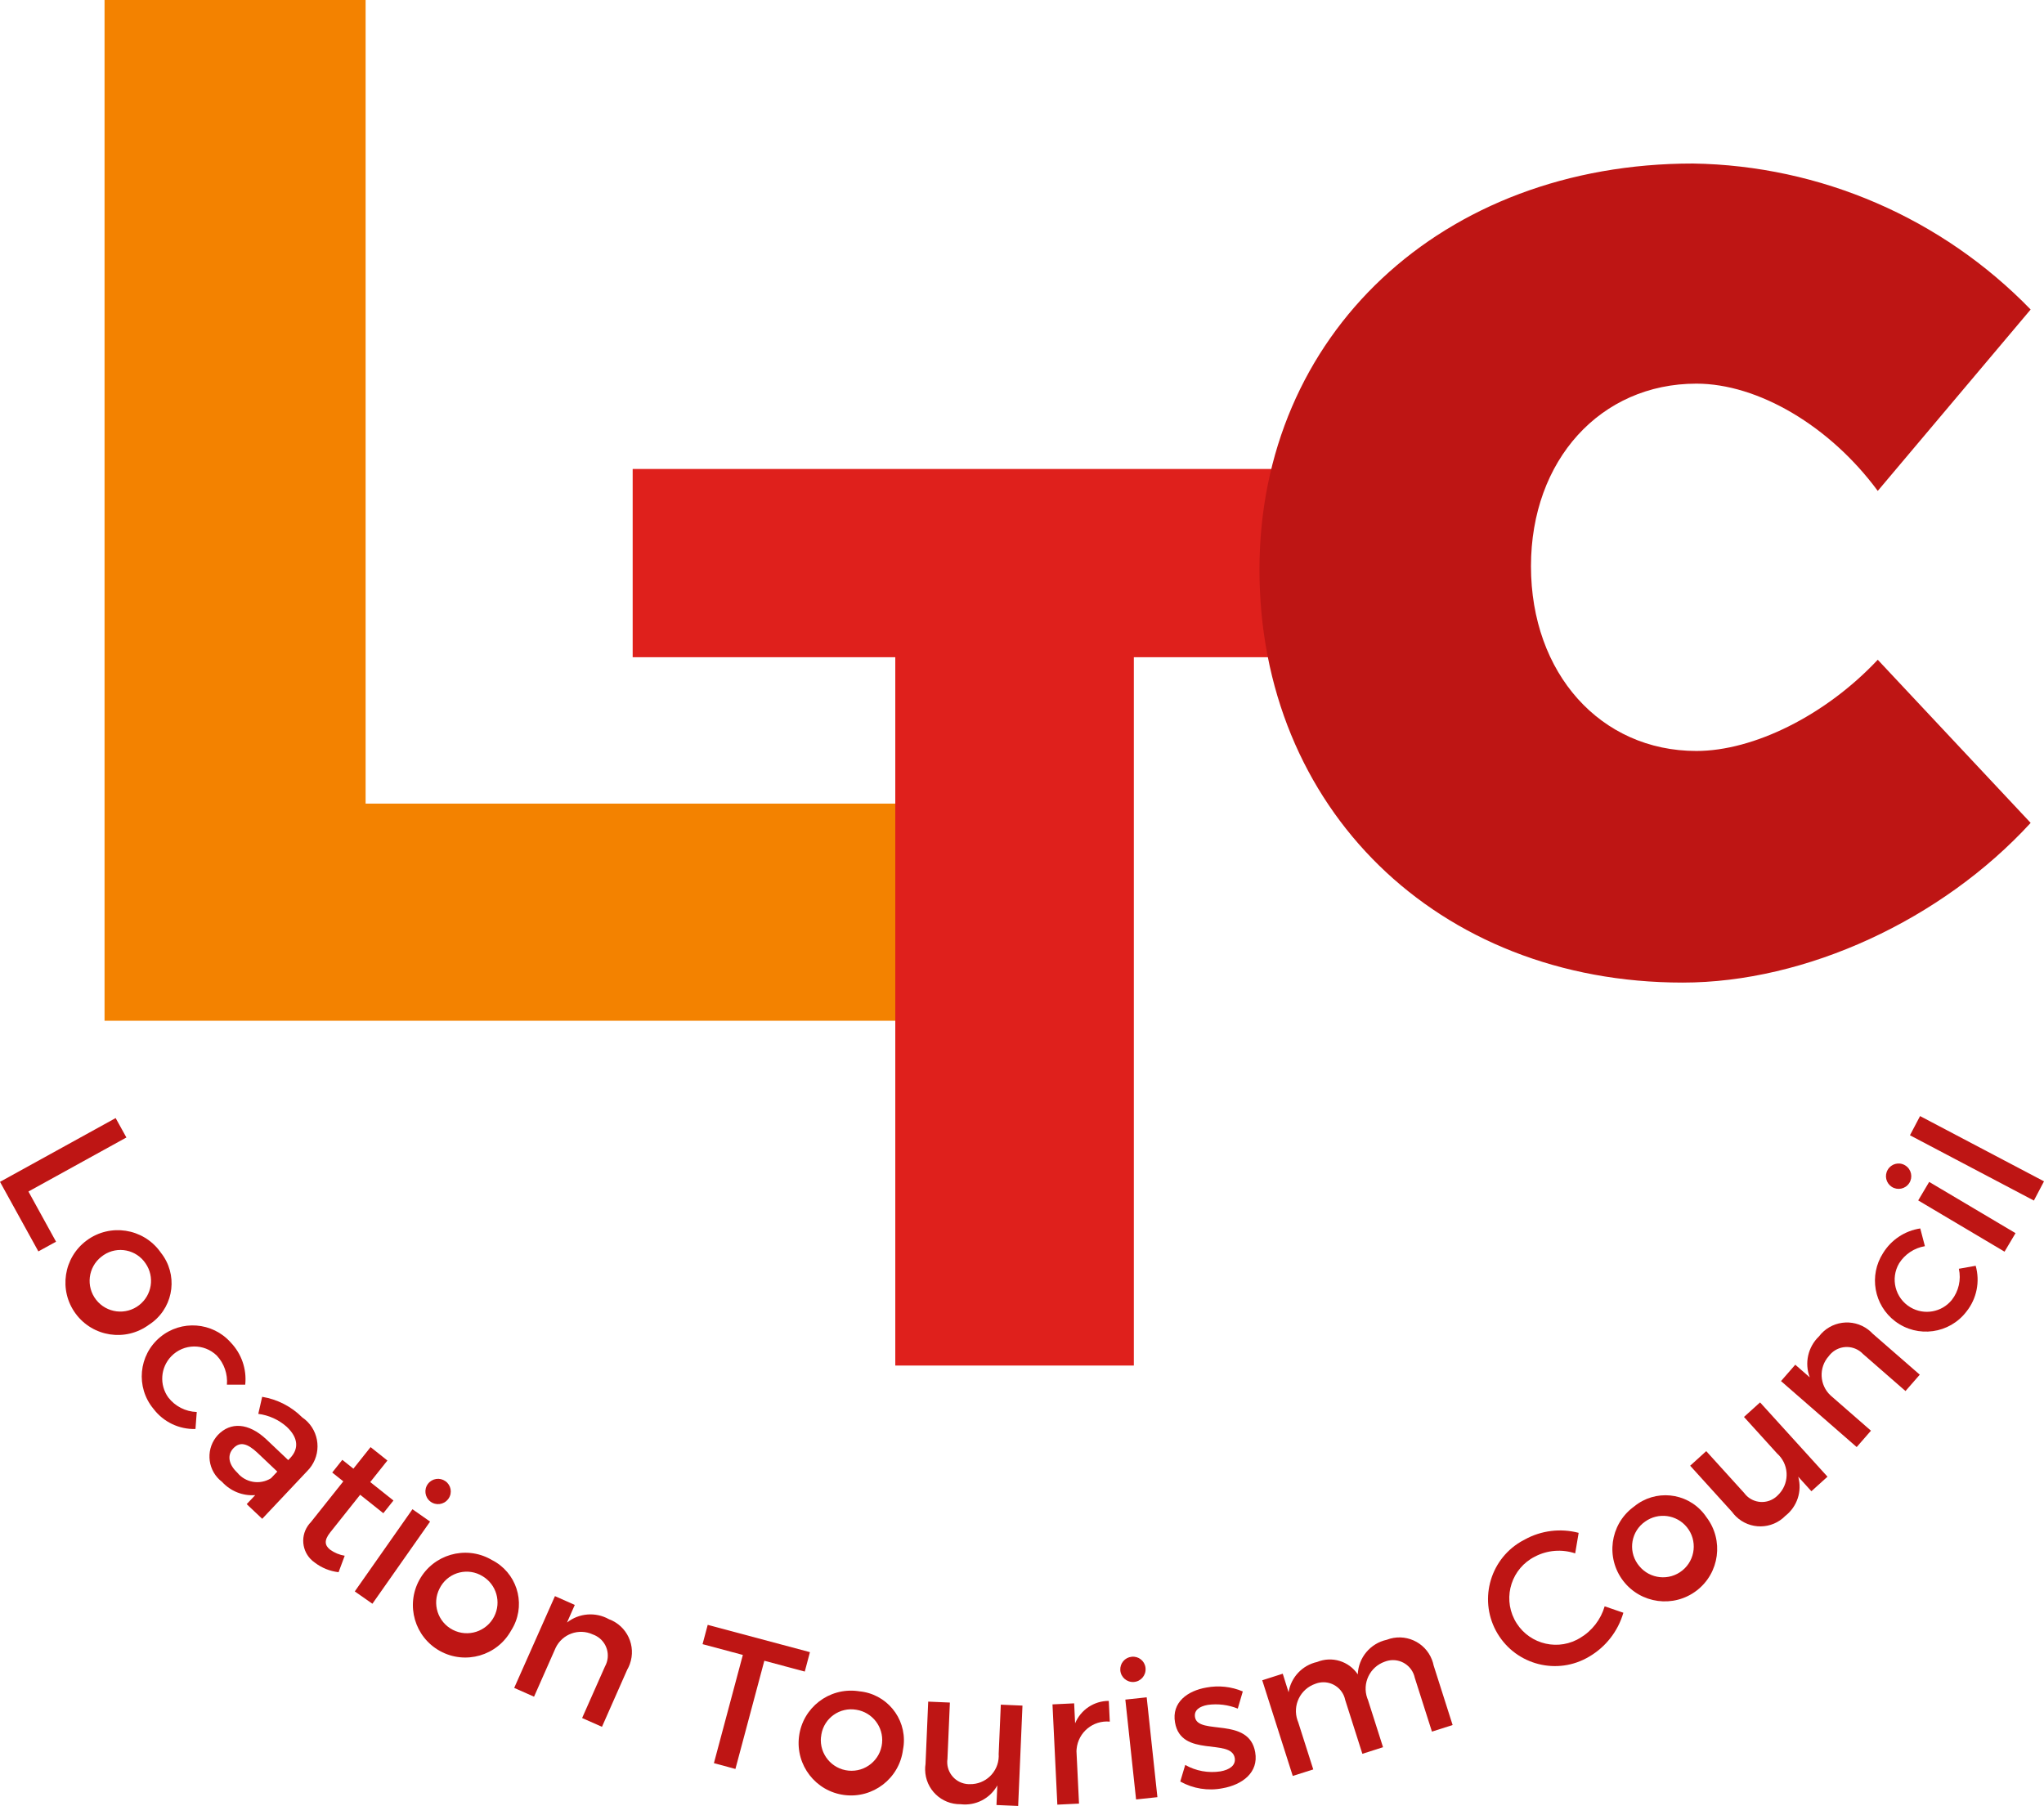
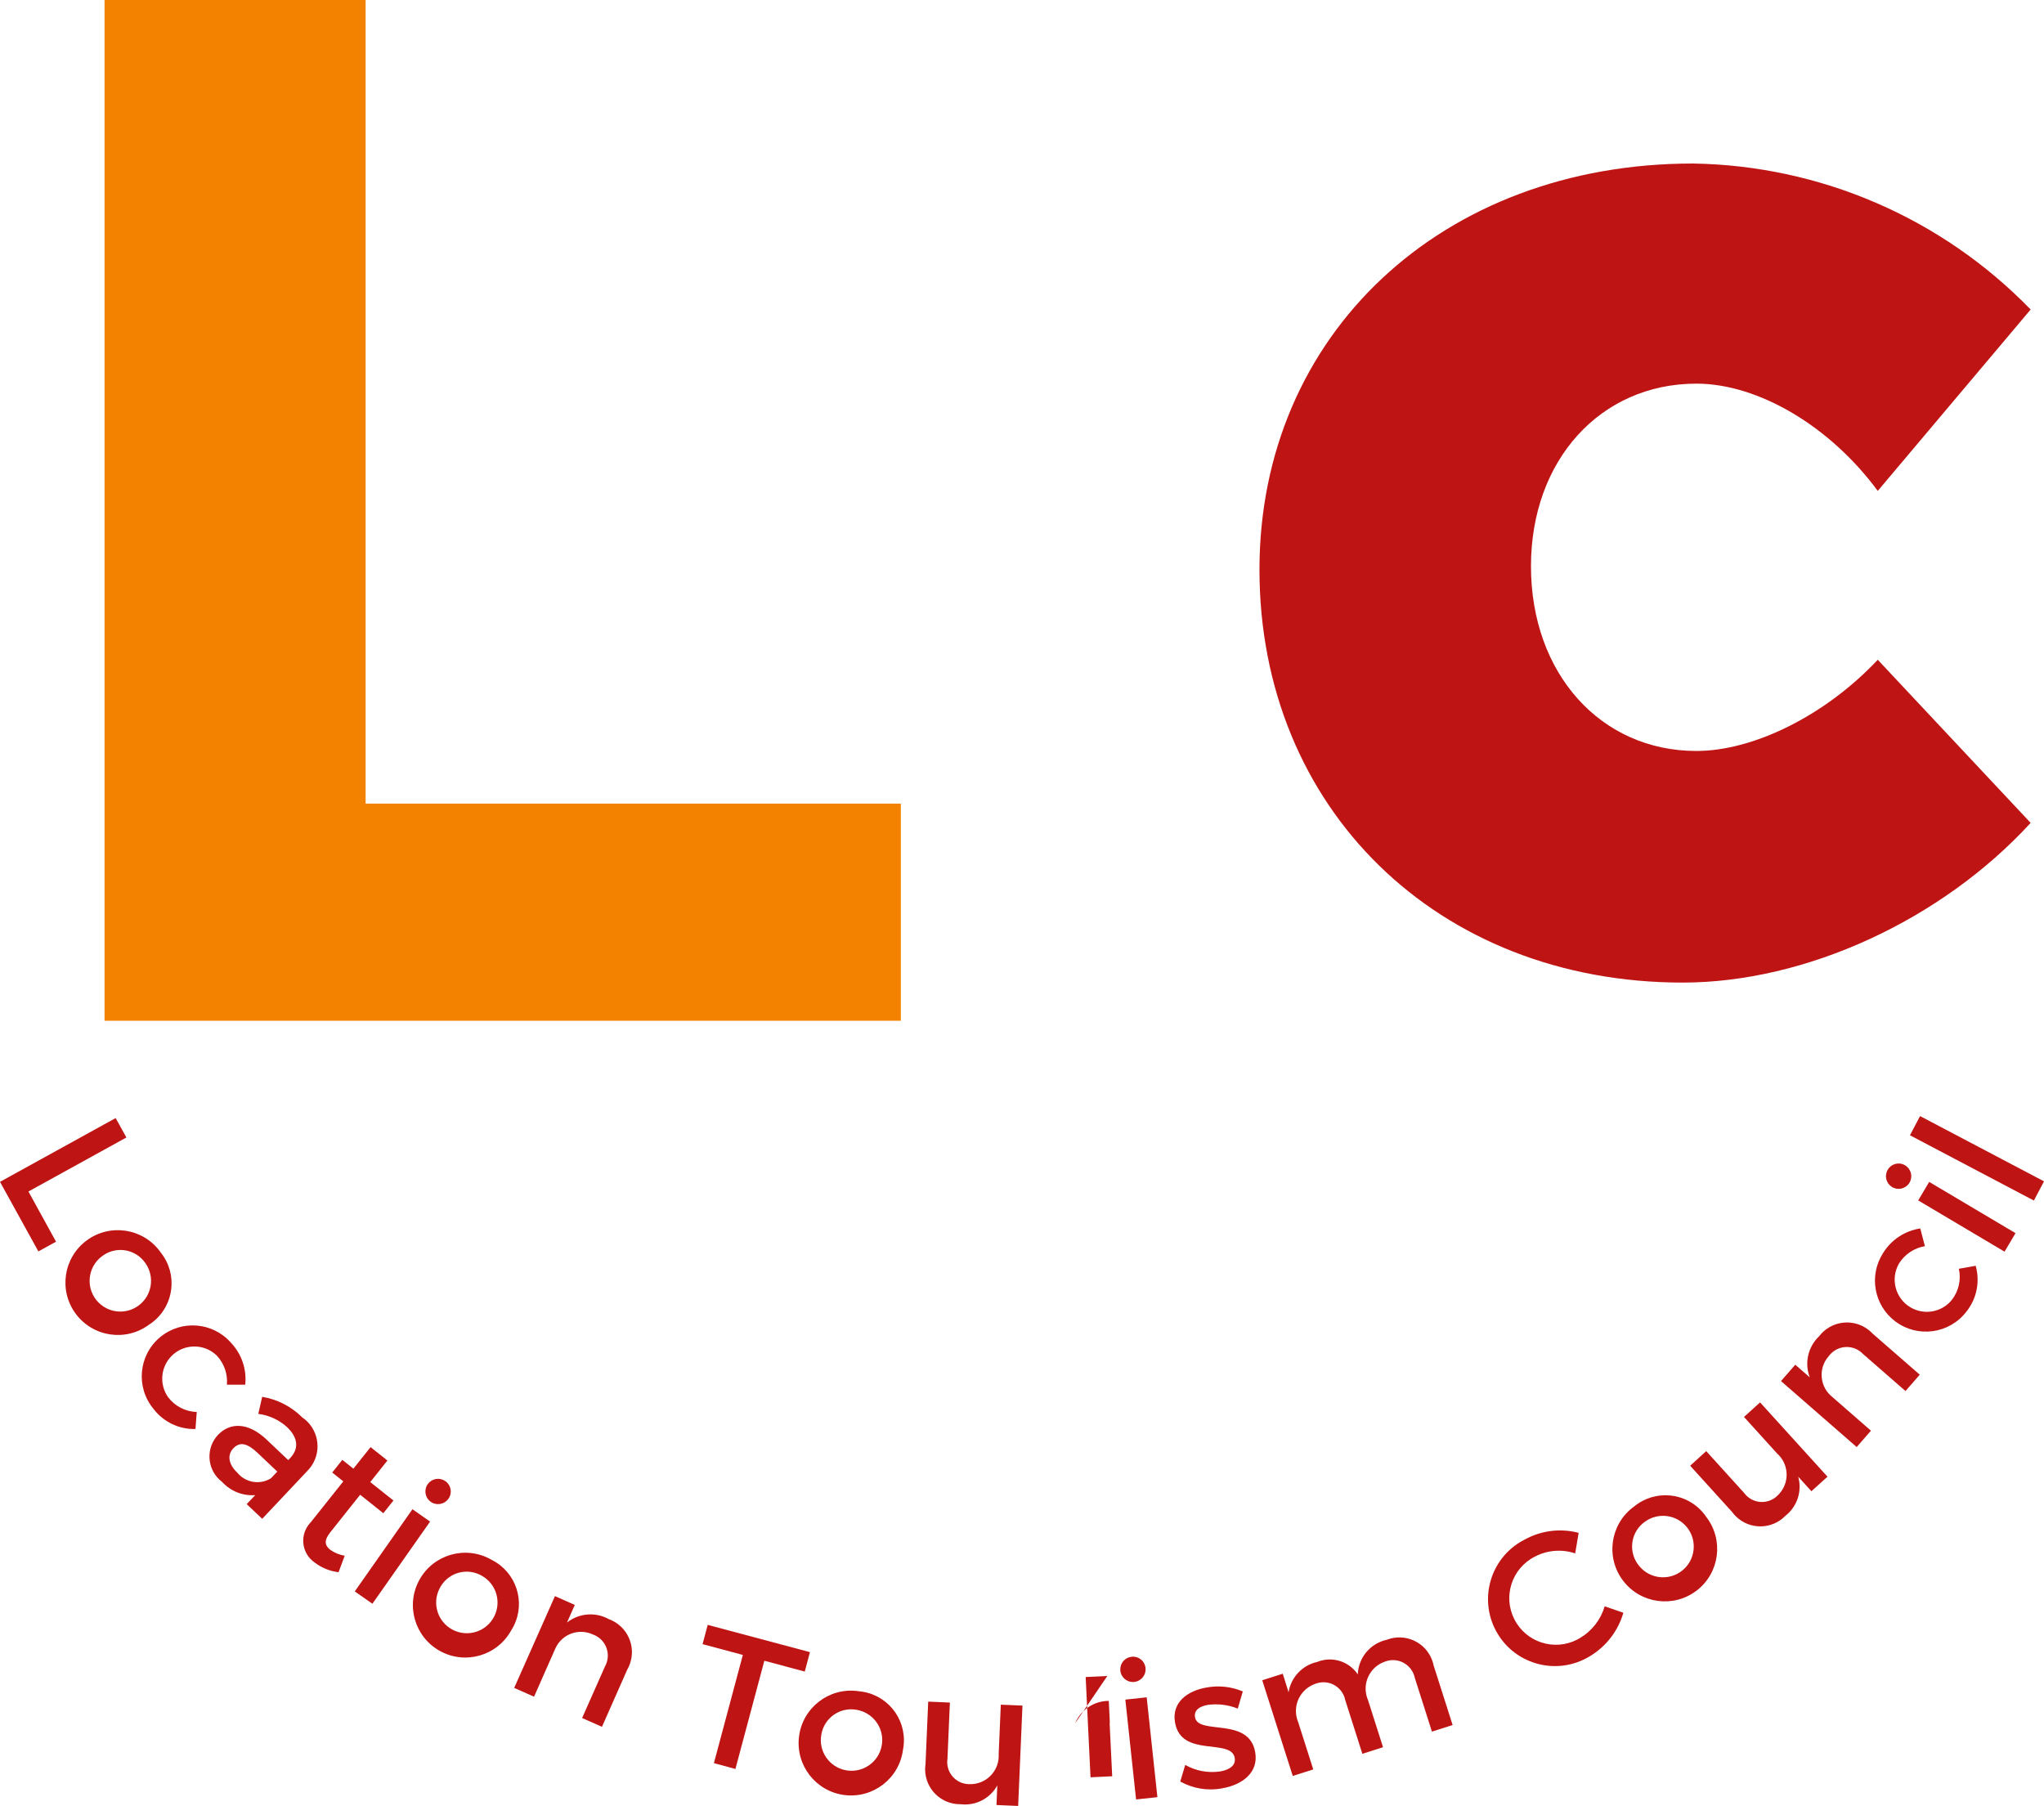
<svg xmlns="http://www.w3.org/2000/svg" version="1.1" id="レイヤー_1" x="0px" y="0px" width="105.322px" height="93.06px" viewBox="0 0 105.322 93.06" style="enable-background:new 0 0 105.322 93.06;" xml:space="preserve">
  <style type="text/css">
	.st0{fill:#F38200;}
	.st1{fill:#DF201C;}
	.st2{fill:#BE1514;}
</style>
  <g id="グループ_329" transform="translate(-155.193 -295.614)">
    <g id="グループ_269" transform="translate(160.58 295.614)">
      <path id="パス_4262" class="st0" d="M41.031,41.409V52.6H0V0h13.452v41.411L41.031,41.409z" />
    </g>
    <g id="グループ_270" transform="translate(187.793 319.782)">
-       <path id="パス_4263" class="st1" d="M25.824,9.698v36.5H13.532v-36.5H0v-9.7h39.408v9.7H25.824z" />
-     </g>
+       </g>
    <g id="グループ_271" transform="translate(220.09 304.041)">
      <path id="パス_4264" class="st2" d="M39.737,7.522l-7.878,9.347c-2.469-3.35-6.171-5.527-9.346-5.527    c-4.938,0-8.523,3.939-8.523,9.406c0,5.525,3.585,9.522,8.523,9.522c2.94,0,6.643-1.822,9.346-4.7l7.878,8.406    c-4.586,5-11.581,8.229-17.929,8.229C9.169,42.205,0,33.212,0,20.925C0,8.817,9.4-0.001,22.337-0.001    C28.905,0.101,35.163,2.807,39.737,7.522z" />
    </g>
    <g id="グループ_272" transform="translate(155.193 353.127)">
      <path id="パス_4265" class="st2" d="M2.888,6.471l-0.911,0.5L0,3.387l5.959-3.286l0.554,1L1.465,3.885L2.888,6.471z" />
      <path id="パス_4266" class="st2" d="M7.672,10.752c-1.201,0.884-2.891,0.627-3.775-0.574S3.27,7.287,4.471,6.403    s2.891-0.627,3.775,0.574c0.016,0.022,0.032,0.044,0.047,0.066c0.869,1.096,0.686,2.689-0.41,3.559    C7.815,10.655,7.745,10.706,7.672,10.752z M5.225,7.244c-0.688,0.538-0.81,1.533-0.271,2.221s1.533,0.81,2.221,0.271    c0.659-0.516,0.803-1.455,0.328-2.144c-0.477-0.716-1.444-0.911-2.16-0.434C5.302,7.185,5.263,7.214,5.225,7.244L5.225,7.244z" />
      <path id="パス_4267" class="st2" d="M12.636,13.84h-0.944c0.047-0.551-0.143-1.096-0.521-1.5    c-0.656-0.638-1.705-0.623-2.343,0.033c-0.56,0.576-0.626,1.471-0.157,2.123c0.352,0.457,0.89,0.733,1.467,0.75l-0.066,0.877    c-0.846,0.023-1.651-0.363-2.162-1.037c-0.927-1.114-0.774-2.769,0.34-3.695c1.088-0.904,2.696-0.784,3.637,0.272    C12.446,12.243,12.72,13.039,12.636,13.84z" />
      <path id="パス_4268" class="st2" d="M13.151,19.531c-0.645,0.047-1.275-0.205-1.709-0.684c-0.721-0.546-0.863-1.574-0.317-2.295    c0.032-0.042,0.065-0.082,0.101-0.12c0.649-0.683,1.579-0.633,2.489,0.216l1.136,1.077l0.107-0.112    c0.448-0.473,0.412-1.043-0.18-1.6c-0.411-0.366-0.923-0.6-1.469-0.67l0.2-0.879c0.782,0.129,1.504,0.499,2.064,1.06    c0.822,0.559,1.036,1.678,0.477,2.5c-0.062,0.092-0.133,0.178-0.211,0.257l-2.328,2.469l-0.8-0.756L13.151,19.531z M13.961,18.663    l0.328-0.345l-1.016-0.963c-0.529-0.5-0.91-0.595-1.251-0.236c-0.321,0.34-0.254,0.819,0.2,1.247    C12.644,18.89,13.389,19.017,13.961,18.663L13.961,18.663z" />
      <path id="パス_4269" class="st2" d="M17.446,23.502c-0.449-0.051-0.875-0.224-1.233-0.5c-0.62-0.428-0.775-1.276-0.347-1.896    c0.046-0.066,0.097-0.128,0.153-0.185l1.671-2.1l-0.571-0.455l0.52-0.654l0.571,0.455l0.885-1.111l0.867,0.691l-0.884,1.11    l1.195,0.951l-0.521,0.654l-1.194-0.951l-1.544,1.941c-0.333,0.418-0.276,0.674,0,0.893c0.223,0.158,0.478,0.264,0.748,0.309    L17.446,23.502z" />
      <path id="パス_4270" class="st2" d="M18.281,24.492l2.972-4.235l0.908,0.637l-2.972,4.233L18.281,24.492z M23.088,19.74    c-0.22,0.285-0.629,0.339-0.914,0.119c-0.285-0.22-0.339-0.629-0.119-0.914c0.213-0.277,0.606-0.337,0.892-0.136    c0.294,0.201,0.369,0.601,0.168,0.895C23.106,19.716,23.097,19.728,23.088,19.74L23.088,19.74z" />
      <path id="パス_4271" class="st2" d="M26.34,26.501c-0.719,1.306-2.361,1.782-3.667,1.063c-1.306-0.719-1.782-2.361-1.063-3.667    c0.719-1.306,2.361-1.782,3.667-1.063c0.024,0.013,0.048,0.027,0.072,0.041c1.249,0.632,1.749,2.156,1.117,3.405    C26.428,26.356,26.386,26.43,26.34,26.501z M22.649,24.343c-0.399,0.777-0.093,1.73,0.684,2.129s1.73,0.093,2.129-0.684    c0.382-0.744,0.119-1.656-0.601-2.083c-0.732-0.45-1.69-0.222-2.141,0.51C22.695,24.257,22.671,24.299,22.649,24.343    L22.649,24.343z" />
      <path id="パス_4272" class="st2" d="M32.318,28.527l-1.3,2.942l-1.023-0.453l1.178-2.657c0.31-0.556,0.111-1.258-0.446-1.568    c-0.059-0.033-0.121-0.06-0.184-0.083c-0.72-0.331-1.572-0.022-1.913,0.694l-1.112,2.515l-1.023-0.453l2.1-4.729l1.022,0.453    l-0.4,0.906c0.62-0.487,1.472-0.555,2.16-0.17c0.937,0.344,1.418,1.382,1.074,2.319C32.415,28.341,32.371,28.436,32.318,28.527z" />
      <path id="パス_4273" class="st2" d="M39.384,28.065l-1.49,5.576l-1.108-0.3l1.491-5.576l-2.076-0.555l0.266-0.995l5.267,1.407    l-0.266,1L39.384,28.065z" />
      <path id="パス_4274" class="st2" d="M46.529,32.647c-0.188,1.479-1.54,2.526-3.02,2.337c-1.479-0.188-2.526-1.54-2.337-3.02    c0.188-1.479,1.54-2.526,3.02-2.337c0.027,0.003,0.054,0.007,0.081,0.012c1.393,0.127,2.42,1.359,2.293,2.753    C46.558,32.477,46.545,32.563,46.529,32.647z M42.302,31.998c-0.085,0.87,0.55,1.644,1.42,1.729s1.644-0.55,1.729-1.42    c0.082-0.833-0.5-1.586-1.327-1.717c-0.847-0.147-1.653,0.421-1.8,1.268c-0.008,0.046-0.014,0.093-0.018,0.14H42.302z" />
      <path id="パス_4275" class="st2" d="M52.463,35.547l-1.117-0.048l0.043-1.01c-0.374,0.678-1.121,1.061-1.89,0.969    c-0.994,0.016-1.813-0.776-1.829-1.77c-0.002-0.101,0.005-0.202,0.02-0.302l0.138-3.215l1.117,0.048l-0.125,2.9    c-0.092,0.622,0.338,1.201,0.961,1.293c0.063,0.009,0.127,0.013,0.19,0.012c0.807,0.016,1.474-0.624,1.491-1.431    c0.001-0.04,0-0.08-0.003-0.12l0.11-2.545l1.116,0.048L52.463,35.547z" />
-       <path id="パス_4276" class="st2" d="M55.398,31.288c0.293-0.7,0.977-1.155,1.735-1.155l0.052,1.069    c-0.861-0.083-1.627,0.548-1.71,1.409c-0.004,0.038-0.006,0.076-0.007,0.115l0.131,2.7l-1.117,0.054l-0.25-5.167l1.116-0.054    L55.398,31.288z" />
+       <path id="パス_4276" class="st2" d="M55.398,31.288c0.293-0.7,0.977-1.155,1.735-1.155l0.052,1.069    c-0.004,0.038-0.006,0.076-0.007,0.115l0.131,2.7l-1.117,0.054l-0.25-5.167l1.116-0.054    L55.398,31.288z" />
      <path id="パス_4277" class="st2" d="M59.028,28.468c0.022,0.359-0.251,0.669-0.611,0.691s-0.669-0.251-0.691-0.611    c-0.021-0.348,0.234-0.651,0.581-0.688c0.352-0.043,0.673,0.207,0.717,0.559C59.026,28.436,59.027,28.452,59.028,28.468z     M58.539,35.212l-0.553-5.145l1.1-0.118l0.552,5.145L58.539,35.212z" />
      <path id="パス_4278" class="st2" d="M64.038,29.646l-0.259,0.885c-0.489-0.197-1.021-0.263-1.544-0.192    c-0.432,0.076-0.722,0.275-0.658,0.64c0.165,0.939,2.786-0.047,3.1,1.8c0.184,1.044-0.662,1.677-1.687,1.857    c-0.743,0.145-1.513,0.021-2.174-0.348l0.255-0.854c0.551,0.311,1.19,0.428,1.815,0.332c0.47-0.083,0.8-0.309,0.737-0.692    c-0.184-1.044-2.763,0.012-3.077-1.829c-0.182-1.034,0.641-1.633,1.618-1.8C62.795,29.326,63.447,29.396,64.038,29.646z" />
      <path id="パス_4279" class="st2" d="M73.872,28.31l0.978,3.067l-1.066,0.34l-0.883-2.771c-0.131-0.622-0.74-1.02-1.362-0.889    c-0.065,0.014-0.128,0.033-0.189,0.057c-0.767,0.27-1.169,1.111-0.899,1.878c0.011,0.031,0.023,0.061,0.036,0.091l0.777,2.437    l-1.065,0.34l-0.883-2.771c-0.126-0.619-0.73-1.019-1.349-0.893c-0.066,0.013-0.131,0.033-0.194,0.058    c-0.773,0.267-1.183,1.11-0.916,1.883c0.011,0.031,0.022,0.061,0.035,0.091l0.777,2.437l-1.057,0.335L65.04,29.07l1.057-0.337    l0.3,0.955c0.125-0.773,0.709-1.392,1.473-1.561c0.761-0.31,1.635-0.042,2.093,0.64c0.033-0.865,0.648-1.599,1.494-1.783    c0.927-0.359,1.97,0.102,2.328,1.029C73.823,28.109,73.852,28.209,73.872,28.31z" />
      <path id="パス_4280" class="st2" d="M81.344,21.474l-0.179,1.058c-0.687-0.229-1.438-0.169-2.079,0.168    c-1.183,0.599-1.656,2.043-1.057,3.225c0.599,1.183,2.043,1.656,3.225,1.057c0.057-0.029,0.112-0.06,0.166-0.093    c0.612-0.364,1.064-0.946,1.264-1.629l0.964,0.331c-0.275,0.951-0.905,1.76-1.759,2.26c-1.633,0.977-3.749,0.445-4.726-1.188    s-0.445-3.749,1.188-4.726c0.072-0.043,0.145-0.083,0.219-0.121C79.416,21.351,80.41,21.228,81.344,21.474z" />
      <path id="パス_4281" class="st2" d="M87.928,20.666c0.905,1.185,0.678,2.88-0.507,3.785c-1.185,0.905-2.88,0.678-3.785-0.507    c-0.905-1.185-0.678-2.88,0.507-3.784c0.02-0.016,0.041-0.031,0.062-0.046c1.082-0.89,2.681-0.734,3.571,0.348    C87.83,20.527,87.881,20.595,87.928,20.666z M84.461,23.179c0.551,0.679,1.549,0.783,2.228,0.232    c0.679-0.551,0.783-1.549,0.232-2.228c-0.528-0.651-1.472-0.778-2.153-0.289c-0.708,0.491-0.884,1.464-0.393,2.172    C84.402,23.105,84.431,23.143,84.461,23.179L84.461,23.179z" />
      <path id="パス_4282" class="st2" d="M94.166,18.58l-0.829,0.75l-0.679-0.749c0.209,0.745-0.053,1.543-0.664,2.018    c-0.695,0.711-1.835,0.724-2.545,0.029c-0.072-0.071-0.138-0.147-0.198-0.229l-2.161-2.384l0.828-0.751l1.953,2.154    c0.37,0.507,1.082,0.618,1.589,0.247c0.052-0.038,0.101-0.081,0.146-0.127c0.585-0.556,0.609-1.482,0.053-2.067    c-0.027-0.028-0.055-0.056-0.085-0.082l-1.711-1.887l0.829-0.75L94.166,18.58z" />
      <path id="パス_4283" class="st2" d="M96.491,11.208l2.43,2.116l-0.736,0.843l-2.19-1.911c-0.438-0.461-1.166-0.48-1.627-0.042    c-0.05,0.047-0.095,0.099-0.136,0.154c-0.529,0.591-0.484,1.497,0.1,2.033l2.073,1.809l-0.735,0.843l-3.9-3.4l0.736-0.843    l0.747,0.652c-0.282-0.736-0.094-1.569,0.476-2.113c0.603-0.795,1.736-0.952,2.532-0.349    C96.343,11.063,96.42,11.132,96.491,11.208z" />
      <path id="パス_4284" class="st2" d="M98.946,5.788l0.239,0.914c-0.546,0.092-1.028,0.411-1.325,0.878    c-0.468,0.787-0.209,1.804,0.578,2.272c0.707,0.42,1.614,0.259,2.133-0.378c0.356-0.455,0.489-1.045,0.364-1.608l0.867-0.154    c0.23,0.814,0.055,1.69-0.471,2.353c-0.876,1.156-2.523,1.383-3.679,0.507c-1.095-0.829-1.365-2.362-0.621-3.516    C97.452,6.372,98.152,5.909,98.946,5.788z" />
      <path id="パス_4285" class="st2" d="M98.189,2.552c0.301,0.198,0.385,0.602,0.187,0.903c-0.198,0.301-0.602,0.385-0.903,0.187    c-0.291-0.191-0.381-0.577-0.203-0.877c0.178-0.309,0.572-0.415,0.881-0.237C98.164,2.536,98.177,2.544,98.189,2.552z     M103.289,6.985L98.84,4.344l0.566-0.954l4.449,2.641L103.289,6.985z" />
      <path id="パス_4286" class="st2" d="M104.801,4.351l-6.386-3.364l0.521-0.989l6.386,3.363L104.801,4.351z" />
    </g>
  </g>
  <g>
</g>
  <g>
</g>
  <g>
</g>
  <g>
</g>
  <g>
</g>
  <g>
</g>
  <g>
</g>
  <g>
</g>
  <g>
</g>
  <g>
</g>
  <g>
</g>
  <g>
</g>
  <g>
</g>
  <g>
</g>
  <g>
</g>
</svg>